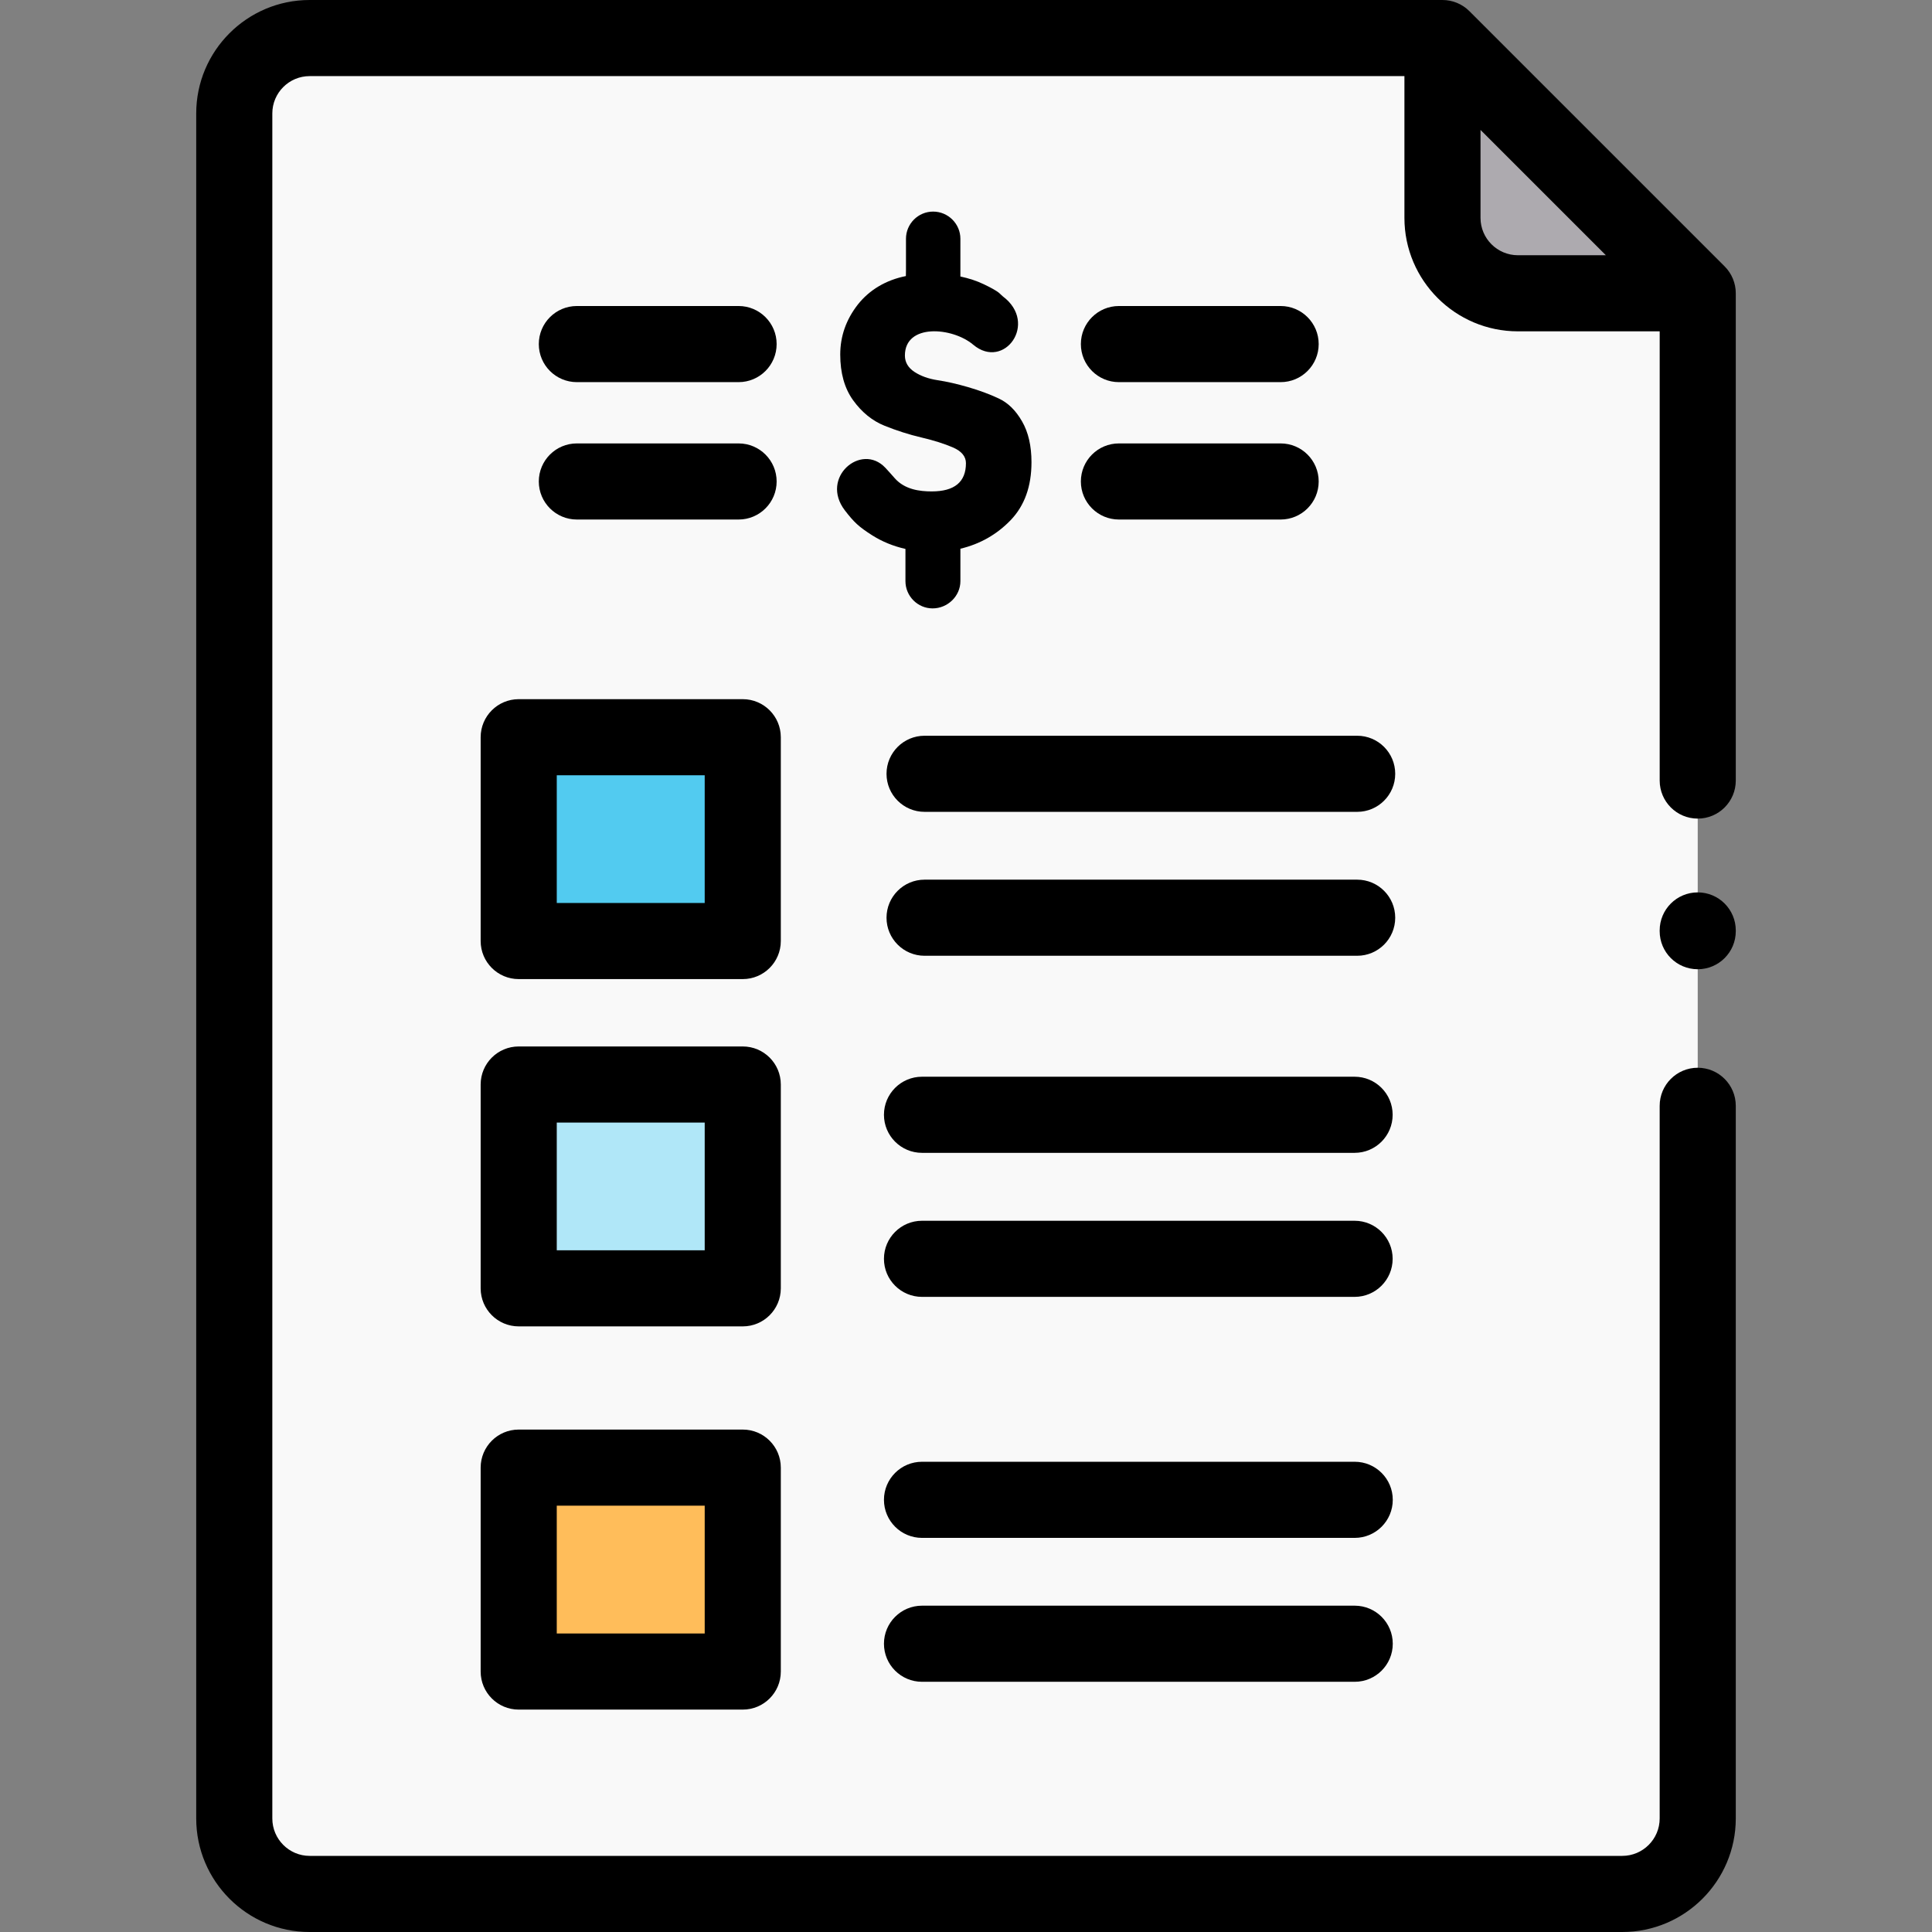
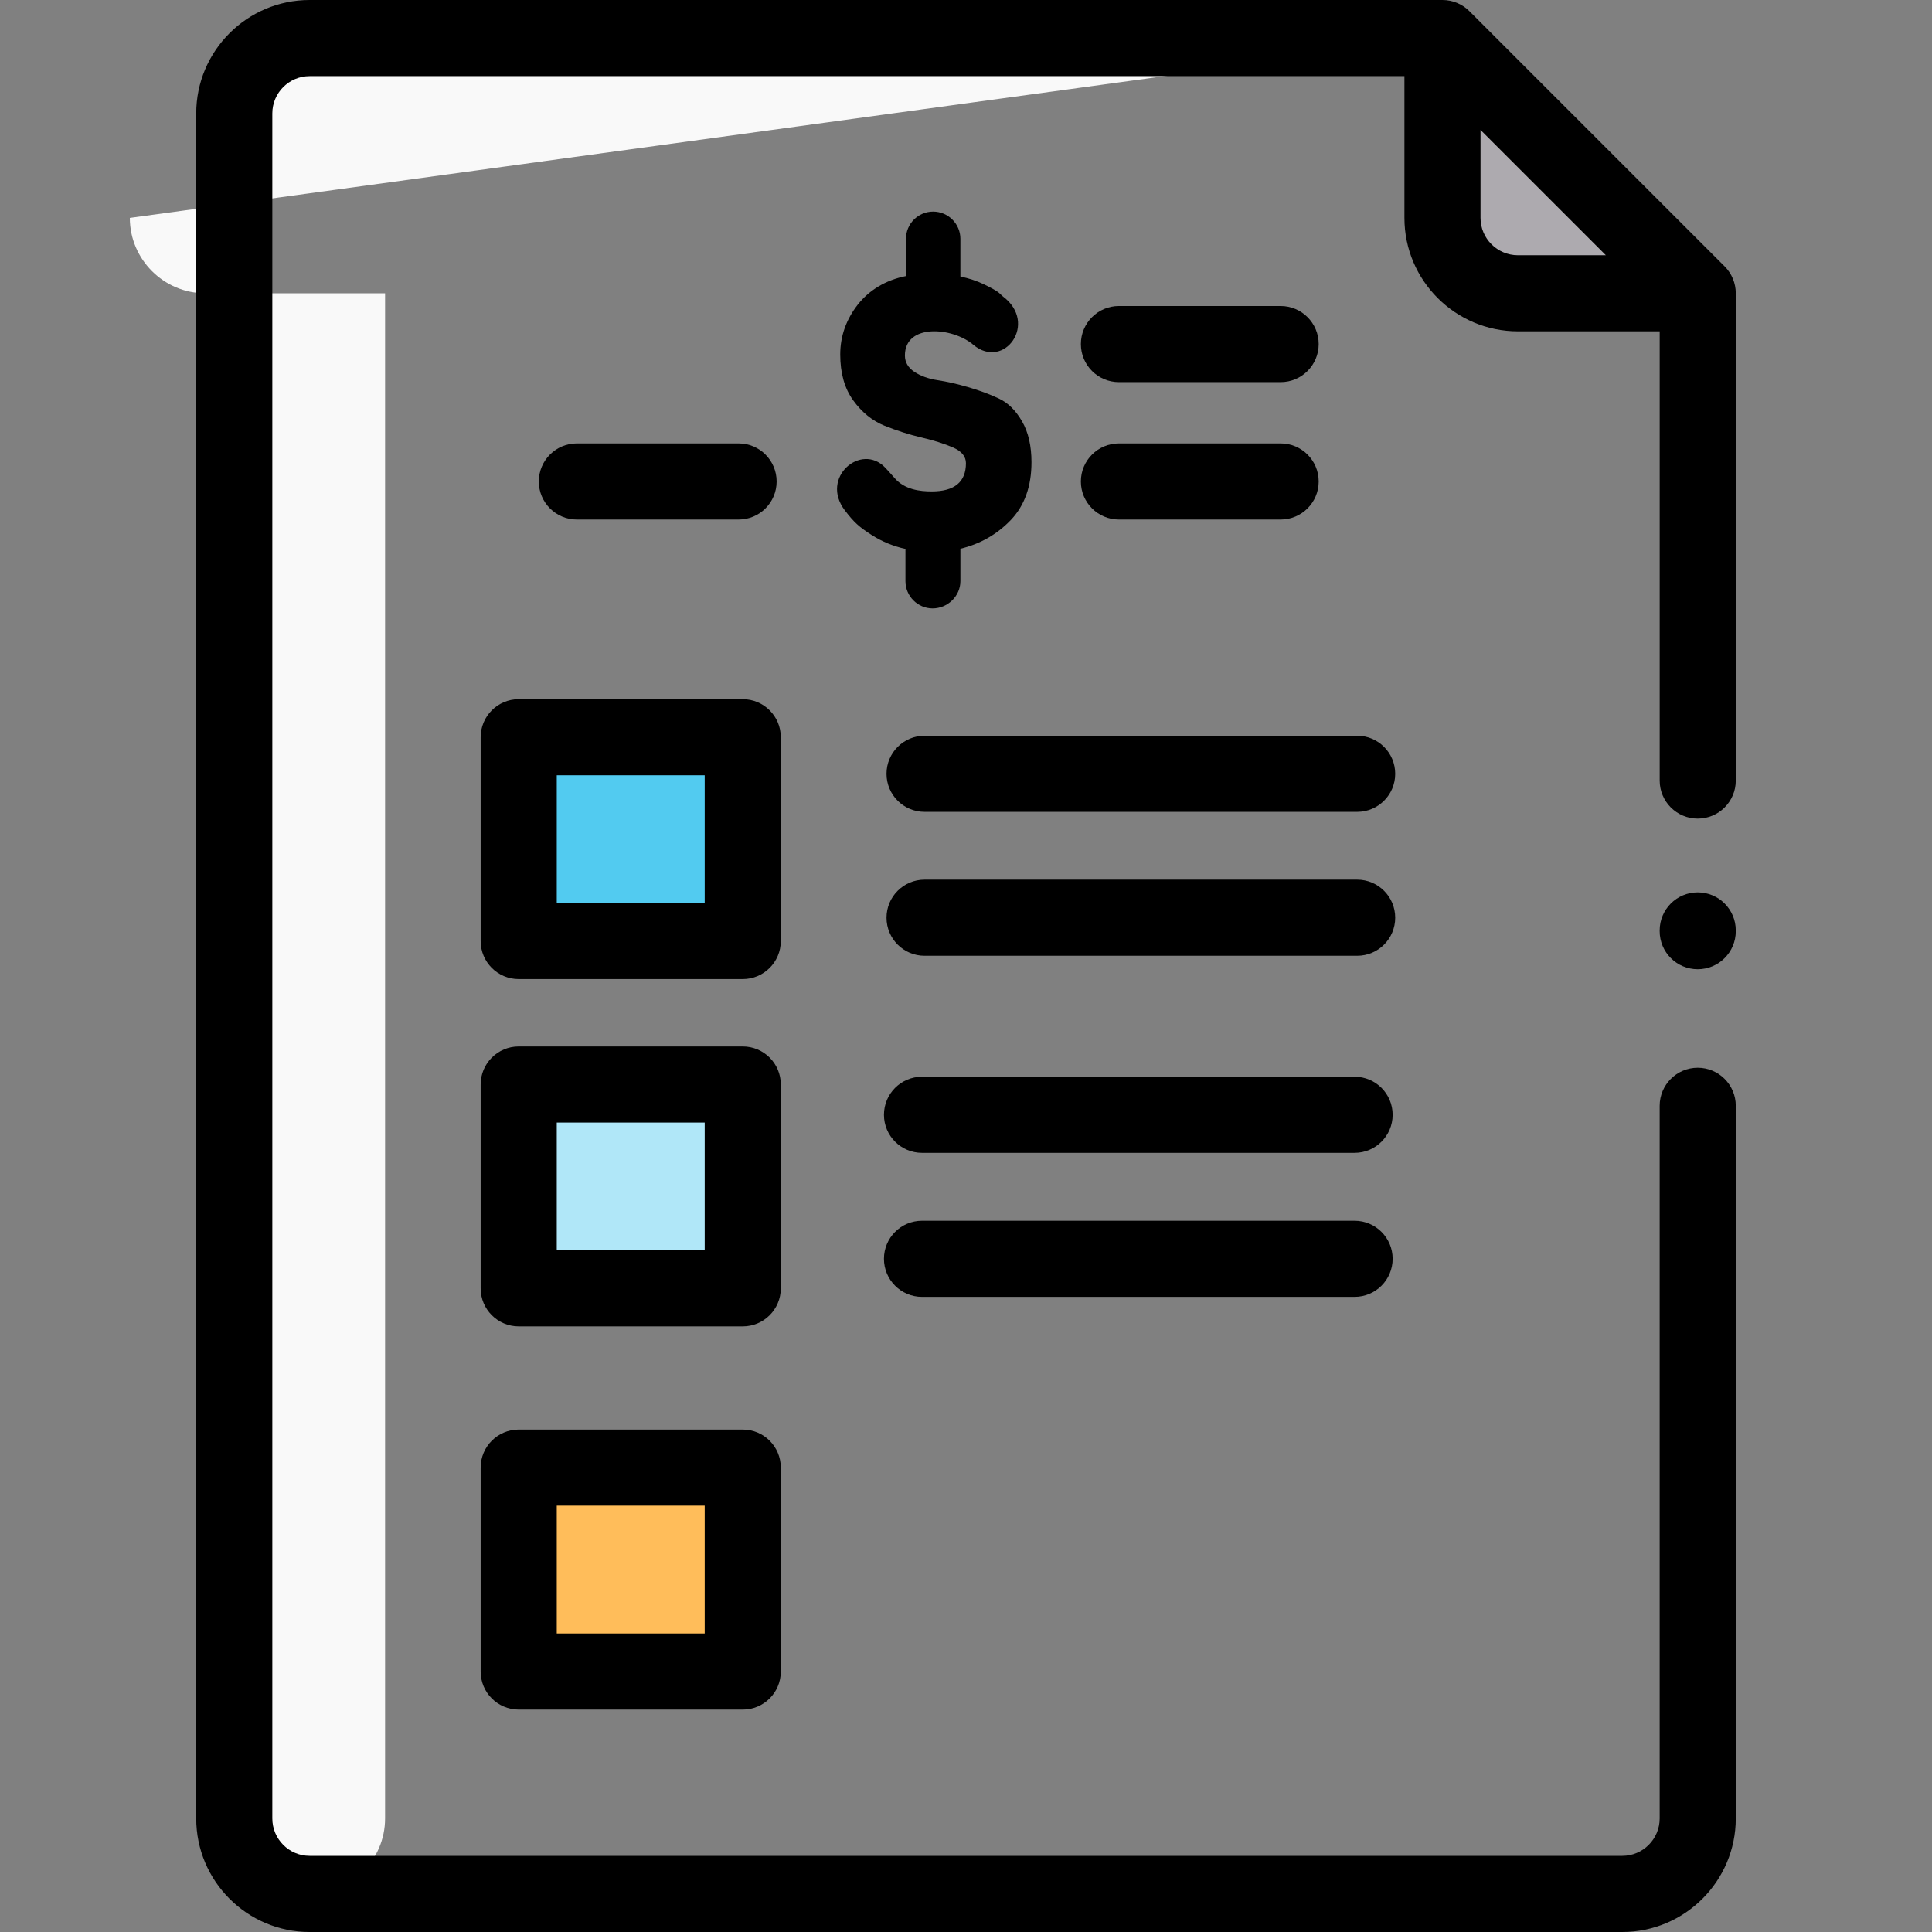
<svg xmlns="http://www.w3.org/2000/svg" height="512pt" viewBox="-52 0 512 512" width="512pt">
  <rect x="-52" y="0" width="512" height="512" fill="#808080" stroke="none" />
-   <path d="m330.27 10.086h-300.297c-10.965.055-19.887 9.039-19.887 19.977v451.844c0 10.996 8.977 20.008 19.969 20.008h347.863c10.988 0 19.996-9.012 19.996-20.008v-404.184h-47.645c-10.992 0-20-8.98-20-19.977zm0 0" fill="#f9f9f9" fill-rule="evenodd" />
+   <path d="m330.27 10.086h-300.297c-10.965.055-19.887 9.039-19.887 19.977v451.844c0 10.996 8.977 20.008 19.969 20.008c10.988 0 19.996-9.012 19.996-20.008v-404.184h-47.645c-10.992 0-20-8.98-20-19.977zm0 0" fill="#f9f9f9" fill-rule="evenodd" />
  <path d="m397.914 77.723-67.645-67.637v47.66c0 10.996 9.008 19.977 20 19.977zm0 0" fill="#adaaaf" fill-rule="evenodd" />
  <path d="m397.914 216.938c5.57 0 10.086-4.516 10.086-10.086v-129.129c0-2.672-1.062-5.238-2.953-7.129l-67.648-67.641c-1.891-1.891-4.457-2.953-7.129-2.953h-300.215c-16.574 0-30.055 13.484-30.055 30.062v451.848c0 16.59 13.48 30.09 30.055 30.09h347.863c16.586 0 30.082-13.5 30.082-30.09v-188.859c0-5.57-4.516-10.086-10.086-10.086-5.566 0-10.082 4.516-10.082 10.086v188.855c0 5.473-4.445 9.922-9.914 9.922h-347.863c-5.449 0-9.887-4.449-9.887-9.922v-451.844c0-5.453 4.434-9.891 9.887-9.891h290.133v37.574c0 16.578 13.492 30.062 30.082 30.062h37.566v119.043c-.004 5.57 4.512 10.086 10.078 10.086zm-57.562-159.191v-23.316l33.219 33.211h-23.301c-5.469 0-9.918-4.441-9.918-9.895zm0 0" />
  <path d="m287.383 137.68h-42.859c-5.57 0-10.082-4.516-10.082-10.082 0-5.57 4.512-10.086 10.082-10.086h42.859c5.566 0 10.082 4.516 10.082 10.086 0 5.566-4.516 10.082-10.082 10.082zm0 0" />
  <path d="m221.352 122.492c0 6.379-1.816 11.477-5.496 15.332-3.684 3.824-8.129 6.348-13.34 7.594v8.586c0 3.969-3.371 7.227-7.367 7.227-3.965 0-7.195-3.258-7.195-7.227v-8.531c-3.258-.734-6.203-1.953-8.84-3.625-3.512-2.238-4.812-3.457-7.223-6.602-6.656-8.699 4.336-18.023 10.707-11.309.793.824 1.617 1.785 2.551 2.836 2.664 2.973 6.57 3.457 9.773 3.457 6.031 0 9.062-2.496 9.062-7.484 0-1.781-1.16-3.172-3.426-4.16-2.297-.992-5.07-1.871-8.328-2.637-3.289-.766-6.547-1.812-9.801-3.117-3.258-1.305-6.035-3.57-8.332-6.742-2.293-3.176-3.426-7.227-3.426-12.129 0-4.902 1.586-9.297 4.645-13.234 3.062-3.883 7.453-6.516 12.75-7.566l.027-1.645v-8.242c0-3.969 3.227-7.199 7.195-7.199 3.965 0 7.223 3.23 7.223 7.199v10c2.266.484 4.363 1.164 6.234 2.07 1.895.906 3.199 1.641 3.934 2.211l1.078.988c9.488 7.086.34 19.695-7.848 12.809-5.523-4.676-18.102-5.695-18.102 2.863 0 1.785.852 3.23 2.52 4.336 1.676 1.102 3.742 1.84 6.18 2.211 2.434.367 5.152.988 8.07 1.84 2.945.852 5.637 1.844 8.102 3.004 2.438 1.133 4.504 3.145 6.176 6.066 1.672 2.891 2.496 6.516 2.496 10.82zm0 0" />
  <path d="m143.734 137.68h-42.859c-5.57 0-10.086-4.516-10.086-10.082 0-5.57 4.516-10.086 10.086-10.086h42.859c5.566 0 10.082 4.516 10.082 10.086 0 5.566-4.516 10.082-10.082 10.082zm0 0" />
  <path d="m287.383 101.27h-42.859c-5.57 0-10.082-4.516-10.082-10.086 0-5.57 4.512-10.086 10.082-10.086h42.859c5.566 0 10.082 4.516 10.082 10.086 0 5.57-4.516 10.086-10.082 10.086zm0 0" />
-   <path d="m143.734 101.27h-42.859c-5.57 0-10.086-4.516-10.086-10.086 0-5.57 4.516-10.086 10.086-10.086h42.859c5.566 0 10.082 4.516 10.082 10.086 0 5.57-4.516 10.086-10.082 10.086zm0 0" />
  <g fill-rule="evenodd">
    <path d="m85.465 195.375h59.402v54.008h-59.402zm0 0" fill="#52cbf0" />
    <path d="m85.465 287.41h59.402v54.008h-59.402zm0 0" fill="#b0e7f8" />
    <path d="m85.465 388.938h59.402v54.039h-59.402zm0 0" fill="#ffbd5a" />
  </g>
  <path d="m307.664 215.148h-114.641c-5.57 0-10.086-4.512-10.086-10.082 0-5.57 4.516-10.086 10.086-10.086h114.641c5.57 0 10.082 4.516 10.082 10.086 0 5.57-4.512 10.082-10.082 10.082zm0 0" />
  <path d="m307.664 253.289h-114.641c-5.57 0-10.086-4.512-10.086-10.082 0-5.57 4.516-10.086 10.086-10.086h114.641c5.57 0 10.082 4.516 10.082 10.086 0 5.57-4.512 10.082-10.082 10.082zm0 0" />
  <path d="m144.84 259.469h-59.375c-5.57 0-10.086-4.516-10.086-10.086v-54.008c0-5.57 4.516-10.086 10.086-10.086h59.375c5.566 0 10.082 4.516 10.082 10.086v54.008c0 5.57-4.516 10.086-10.082 10.086zm-49.293-20.168h39.207v-33.84h-39.207zm0 0" />
  <path d="m144.84 351.504h-59.375c-5.57 0-10.086-4.516-10.086-10.086v-54.008c0-5.57 4.516-10.086 10.086-10.086h59.375c5.566 0 10.082 4.516 10.082 10.086v54.008c0 5.57-4.516 10.086-10.082 10.086zm-49.293-20.168h39.207v-33.84h-39.207zm0 0" />
  <path d="m144.84 453.062h-59.375c-5.57 0-10.086-4.516-10.086-10.086v-54.039c0-5.57 4.516-10.086 10.086-10.086h59.375c5.566 0 10.082 4.516 10.082 10.086v54.039c0 5.57-4.516 10.086-10.082 10.086zm-49.293-20.172h39.207v-33.867h-39.207zm0 0" />
  <path d="m306.984 305.516h-114.641c-5.57 0-10.086-4.516-10.086-10.086 0-5.57 4.516-10.086 10.086-10.086h114.641c5.57 0 10.082 4.516 10.082 10.086 0 5.57-4.512 10.086-10.082 10.086zm0 0" />
  <path d="m306.984 343.684h-114.641c-5.57 0-10.086-4.516-10.086-10.086 0-5.566 4.516-10.082 10.086-10.082h114.641c5.57 0 10.082 4.516 10.082 10.082 0 5.57-4.512 10.086-10.082 10.086zm0 0" />
-   <path d="m307.012 407.555h-114.668c-5.57 0-10.086-4.516-10.086-10.086s4.516-10.086 10.086-10.086h114.668c5.57 0 10.086 4.516 10.086 10.086s-4.516 10.086-10.086 10.086zm0 0" />
-   <path d="m307.012 445.691h-114.668c-5.57 0-10.086-4.512-10.086-10.082s4.516-10.086 10.086-10.086h114.668c5.57 0 10.086 4.516 10.086 10.086s-4.516 10.082-10.086 10.082zm0 0" />
  <path d="m397.914 256.859c-5.566 0-10.082-4.512-10.082-10.082v-.199c0-5.57 4.516-10.086 10.082-10.086 5.57 0 10.086 4.516 10.086 10.086v.199c0 5.57-4.516 10.082-10.086 10.082zm0 0" />
</svg>